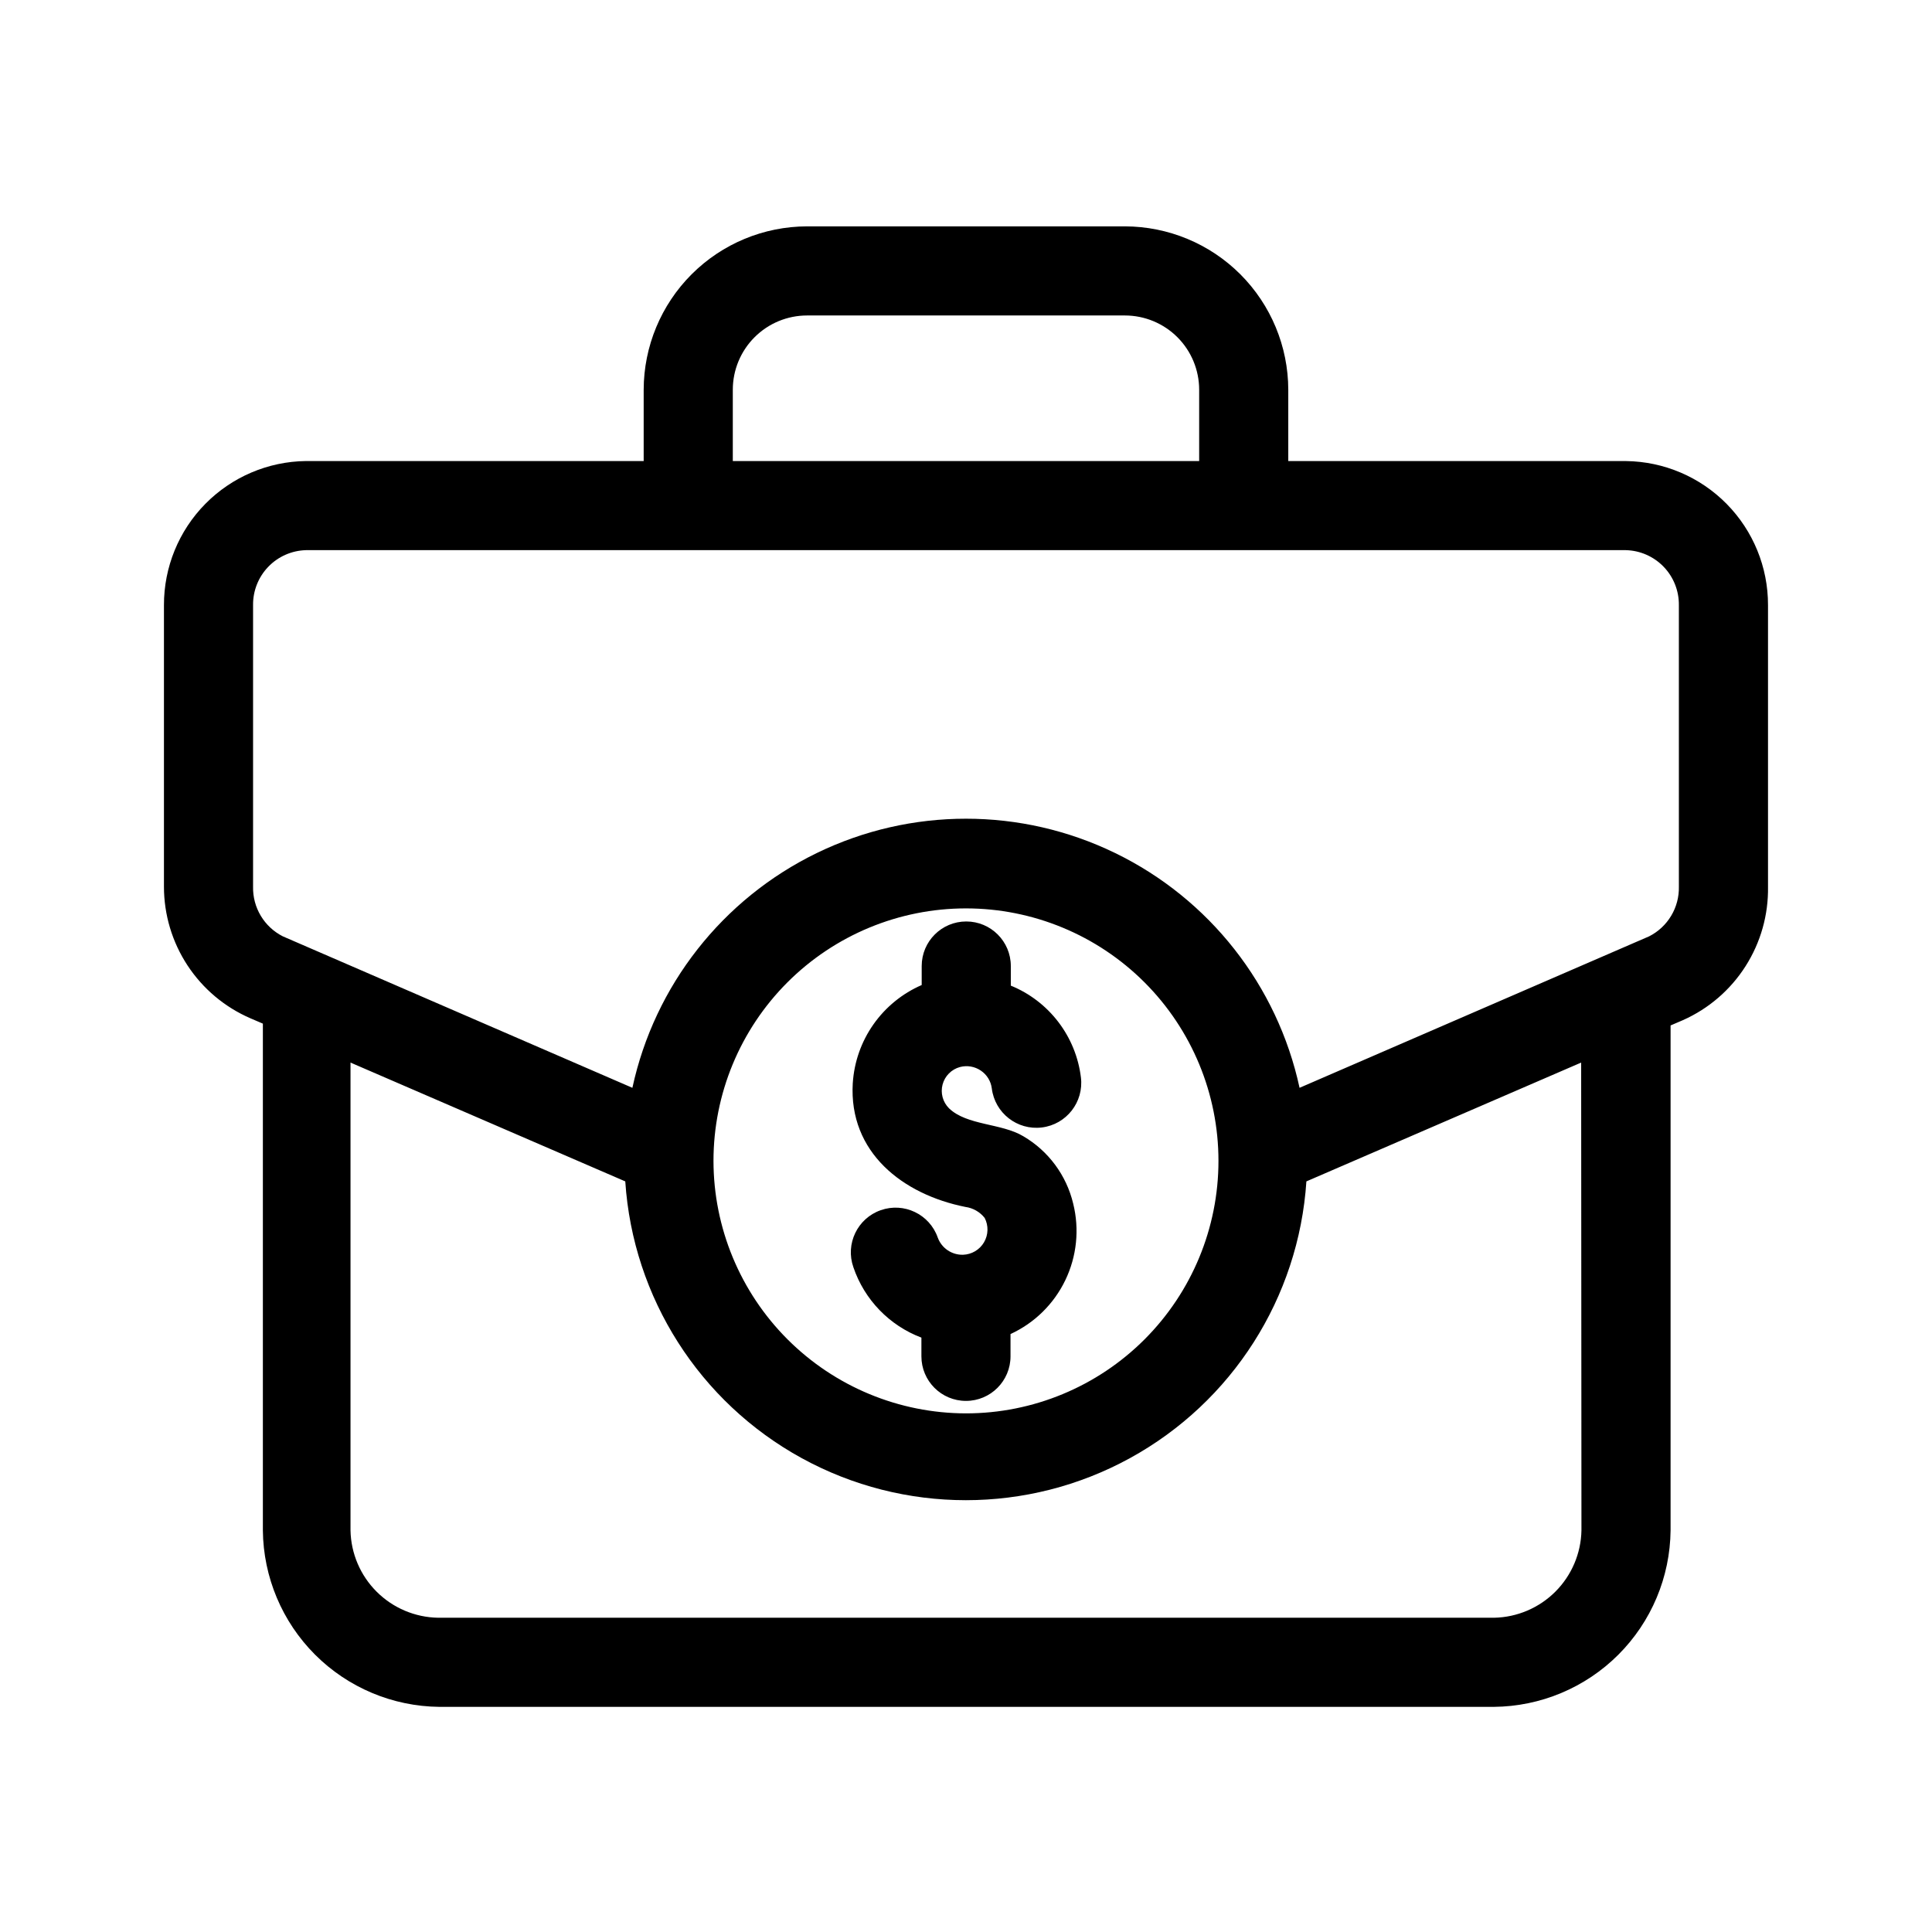
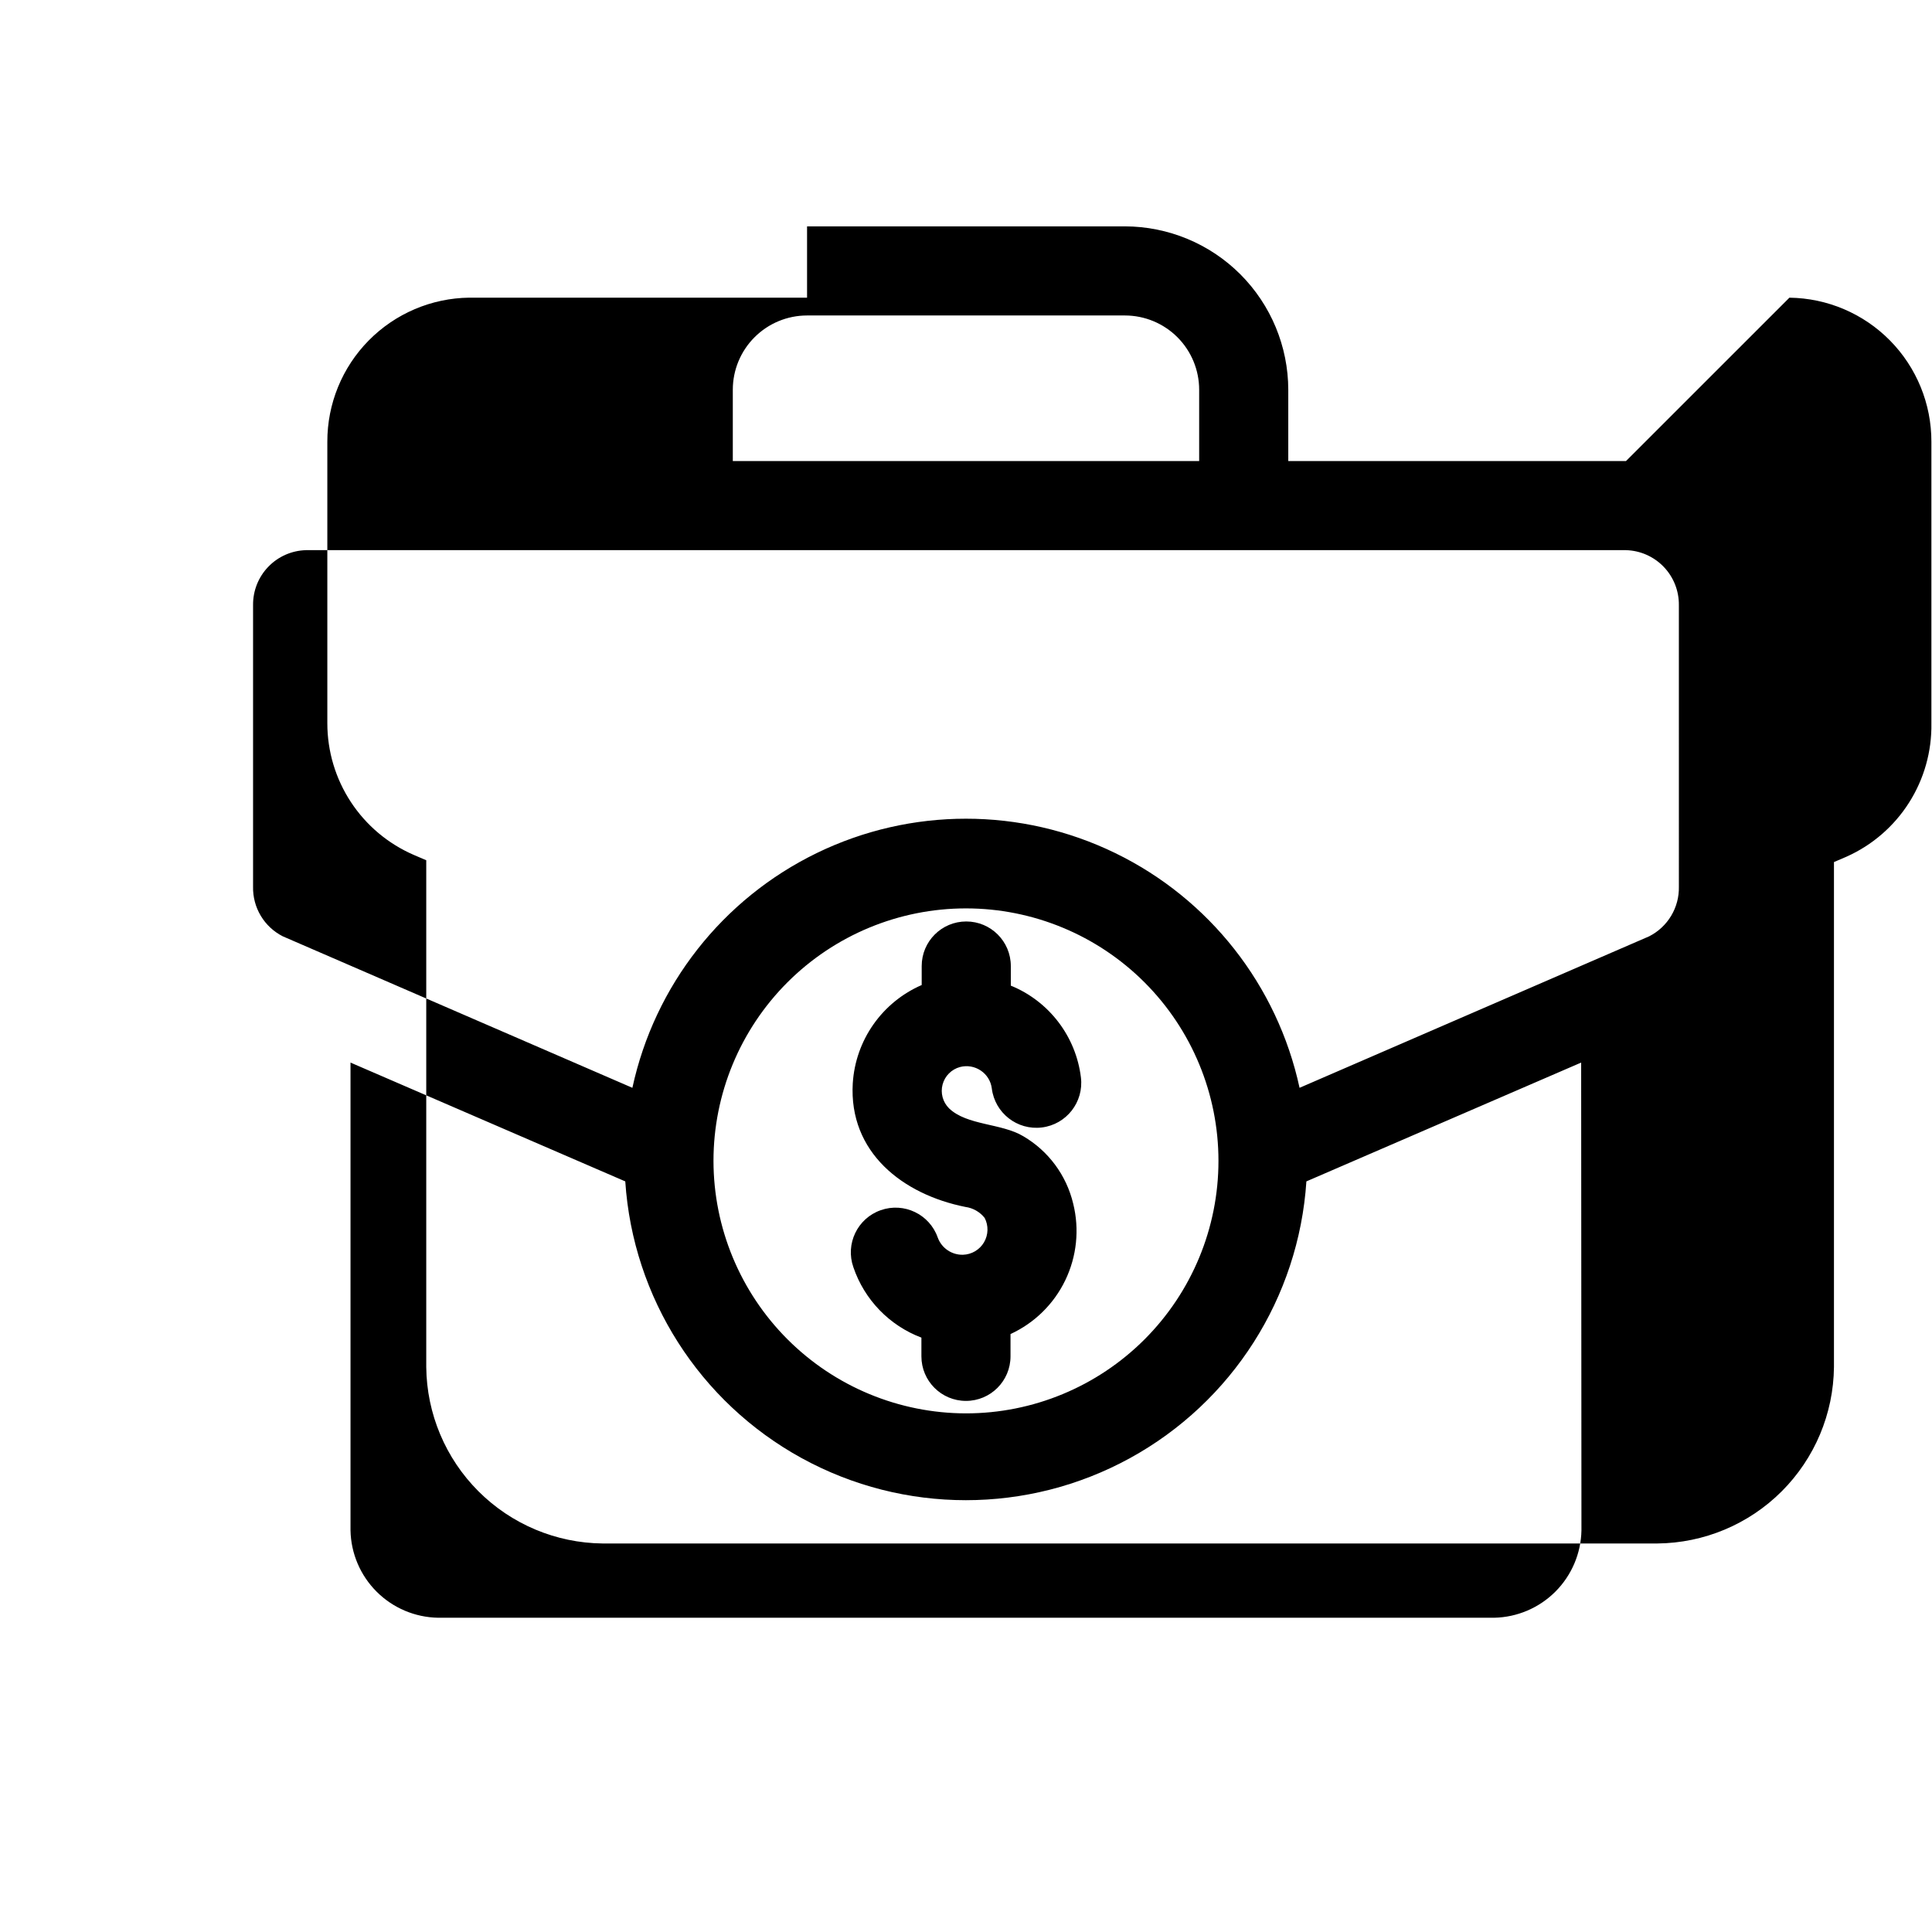
<svg xmlns="http://www.w3.org/2000/svg" fill="#000000" width="800px" height="800px" version="1.1" viewBox="144 144 512 512">
-   <path d="m574.91 266.18h-89.504v-18.895c-0.02-11.477-4.59-22.477-12.703-30.594-8.117-8.113-19.117-12.68-30.594-12.703h-84.23c-11.477 0.023-22.477 4.59-30.59 12.703-8.117 8.117-12.684 19.117-12.707 30.594v18.895h-89.504c-10.035 0.121-19.617 4.203-26.664 11.352-7.047 7.148-10.984 16.789-10.965 26.824v74.629c0.004 7.414 2.172 14.664 6.242 20.859 4.07 6.195 9.863 11.066 16.668 14.012l3.305 1.418v134.3c0.121 12.363 5.09 24.188 13.832 32.93 8.742 8.742 20.562 13.707 32.926 13.832h279.46c12.379-0.105 24.223-5.062 32.98-13.805 8.758-8.746 13.734-20.578 13.859-32.957v-133.82l3.305-1.418c6.805-3.035 12.566-8.004 16.566-14.289 4.004-6.285 6.074-13.605 5.949-21.055v-74.629c0.023-10.035-3.918-19.676-10.965-26.824-7.043-7.148-16.625-11.23-26.664-11.352zm-236.71-18.895c0-5.219 2.074-10.227 5.766-13.914 3.688-3.691 8.695-5.766 13.914-5.766h84.23c5.219 0 10.227 2.074 13.918 5.766 3.688 3.688 5.762 8.695 5.762 13.914v18.895h-123.59zm224.9 302.29c-0.121 6.102-2.598 11.918-6.91 16.23-4.316 4.316-10.133 6.793-16.23 6.914h-279.85c-6.113-0.102-11.953-2.57-16.281-6.887-4.332-4.316-6.82-10.145-6.941-16.258v-123.98l72.816 31.488c2.035 30.832 19.668 58.488 46.762 73.344 27.09 14.855 59.891 14.855 86.98 0 27.094-14.855 44.727-42.512 46.762-73.344l72.816-31.488zm-230.02-97.926c0-17.746 7.051-34.766 19.598-47.316 12.551-12.547 29.57-19.598 47.316-19.598s34.766 7.051 47.312 19.598c12.547 12.551 19.598 29.57 19.598 47.316s-7.051 34.766-19.598 47.312-29.566 19.598-47.312 19.598c-17.742-0.02-34.75-7.078-47.293-19.621-12.543-12.543-19.602-29.551-19.621-47.289zm255.84-72.66c0.059 2.711-0.648 5.379-2.043 7.707-1.391 2.324-3.41 4.211-5.828 5.438l-92.652 40.148c-5.875-27.137-23.883-50.07-48.855-62.211-24.969-12.141-54.129-12.141-79.098 0s-42.98 35.074-48.855 62.211l-92.652-40.148c-2.414-1.227-4.438-3.113-5.828-5.438-1.395-2.328-2.102-4.996-2.043-7.707v-74.629c-0.043-3.777 1.402-7.426 4.023-10.148 2.621-2.727 6.207-4.309 9.988-4.414h349.83c3.781 0.105 7.367 1.688 9.988 4.414 2.621 2.723 4.066 6.371 4.023 10.148zm-160.51 83.996c1.684 6.793 0.949 13.961-2.086 20.27-3.031 6.309-8.168 11.359-14.527 14.285v5.906c0 6.519-5.285 11.809-11.805 11.809-6.523 0-11.809-5.289-11.809-11.809v-4.961c-8.496-3.211-15.109-10.055-18.027-18.656-2.176-6.172 1.066-12.941 7.242-15.113 6.172-2.176 12.941 1.066 15.113 7.242 1.016 2.805 3.711 4.641 6.691 4.566 2.301-0.07 4.402-1.312 5.57-3.293 1.164-1.984 1.234-4.426 0.176-6.469-1.266-1.598-3.098-2.641-5.117-2.914-16.531-3.305-30.938-14.406-29.836-32.828l0.004 0.004c0.359-5.594 2.254-10.977 5.477-15.559s7.644-8.188 12.785-10.422v-5.035c0-6.523 5.285-11.809 11.809-11.809 6.519 0 11.809 5.285 11.809 11.809v5.195c4.981 2.031 9.328 5.359 12.594 9.637 3.266 4.273 5.332 9.344 5.984 14.688 0.801 6.519-3.832 12.461-10.352 13.262-6.523 0.805-12.461-3.828-13.266-10.352-0.242-1.922-1.305-3.644-2.914-4.723-1.613-1.094-3.621-1.438-5.508-0.945-2.258 0.609-4.019 2.375-4.621 4.633-0.602 2.258 0.051 4.664 1.707 6.312 4.723 4.566 13.934 3.938 19.68 7.398 6.664 3.898 11.441 10.355 13.227 17.871z" />
+   <path d="m574.91 266.18h-89.504v-18.895c-0.02-11.477-4.59-22.477-12.703-30.594-8.117-8.113-19.117-12.68-30.594-12.703h-84.23v18.895h-89.504c-10.035 0.121-19.617 4.203-26.664 11.352-7.047 7.148-10.984 16.789-10.965 26.824v74.629c0.004 7.414 2.172 14.664 6.242 20.859 4.07 6.195 9.863 11.066 16.668 14.012l3.305 1.418v134.3c0.121 12.363 5.09 24.188 13.832 32.93 8.742 8.742 20.562 13.707 32.926 13.832h279.46c12.379-0.105 24.223-5.062 32.98-13.805 8.758-8.746 13.734-20.578 13.859-32.957v-133.82l3.305-1.418c6.805-3.035 12.566-8.004 16.566-14.289 4.004-6.285 6.074-13.605 5.949-21.055v-74.629c0.023-10.035-3.918-19.676-10.965-26.824-7.043-7.148-16.625-11.23-26.664-11.352zm-236.71-18.895c0-5.219 2.074-10.227 5.766-13.914 3.688-3.691 8.695-5.766 13.914-5.766h84.23c5.219 0 10.227 2.074 13.918 5.766 3.688 3.688 5.762 8.695 5.762 13.914v18.895h-123.59zm224.9 302.29c-0.121 6.102-2.598 11.918-6.91 16.23-4.316 4.316-10.133 6.793-16.23 6.914h-279.85c-6.113-0.102-11.953-2.57-16.281-6.887-4.332-4.316-6.82-10.145-6.941-16.258v-123.98l72.816 31.488c2.035 30.832 19.668 58.488 46.762 73.344 27.09 14.855 59.891 14.855 86.98 0 27.094-14.855 44.727-42.512 46.762-73.344l72.816-31.488zm-230.02-97.926c0-17.746 7.051-34.766 19.598-47.316 12.551-12.547 29.57-19.598 47.316-19.598s34.766 7.051 47.312 19.598c12.547 12.551 19.598 29.57 19.598 47.316s-7.051 34.766-19.598 47.312-29.566 19.598-47.312 19.598c-17.742-0.02-34.75-7.078-47.293-19.621-12.543-12.543-19.602-29.551-19.621-47.289zm255.84-72.66c0.059 2.711-0.648 5.379-2.043 7.707-1.391 2.324-3.41 4.211-5.828 5.438l-92.652 40.148c-5.875-27.137-23.883-50.07-48.855-62.211-24.969-12.141-54.129-12.141-79.098 0s-42.98 35.074-48.855 62.211l-92.652-40.148c-2.414-1.227-4.438-3.113-5.828-5.438-1.395-2.328-2.102-4.996-2.043-7.707v-74.629c-0.043-3.777 1.402-7.426 4.023-10.148 2.621-2.727 6.207-4.309 9.988-4.414h349.83c3.781 0.105 7.367 1.688 9.988 4.414 2.621 2.723 4.066 6.371 4.023 10.148zm-160.51 83.996c1.684 6.793 0.949 13.961-2.086 20.27-3.031 6.309-8.168 11.359-14.527 14.285v5.906c0 6.519-5.285 11.809-11.805 11.809-6.523 0-11.809-5.289-11.809-11.809v-4.961c-8.496-3.211-15.109-10.055-18.027-18.656-2.176-6.172 1.066-12.941 7.242-15.113 6.172-2.176 12.941 1.066 15.113 7.242 1.016 2.805 3.711 4.641 6.691 4.566 2.301-0.07 4.402-1.312 5.57-3.293 1.164-1.984 1.234-4.426 0.176-6.469-1.266-1.598-3.098-2.641-5.117-2.914-16.531-3.305-30.938-14.406-29.836-32.828l0.004 0.004c0.359-5.594 2.254-10.977 5.477-15.559s7.644-8.188 12.785-10.422v-5.035c0-6.523 5.285-11.809 11.809-11.809 6.519 0 11.809 5.285 11.809 11.809v5.195c4.981 2.031 9.328 5.359 12.594 9.637 3.266 4.273 5.332 9.344 5.984 14.688 0.801 6.519-3.832 12.461-10.352 13.262-6.523 0.805-12.461-3.828-13.266-10.352-0.242-1.922-1.305-3.644-2.914-4.723-1.613-1.094-3.621-1.438-5.508-0.945-2.258 0.609-4.019 2.375-4.621 4.633-0.602 2.258 0.051 4.664 1.707 6.312 4.723 4.566 13.934 3.938 19.68 7.398 6.664 3.898 11.441 10.355 13.227 17.871z" />
</svg>